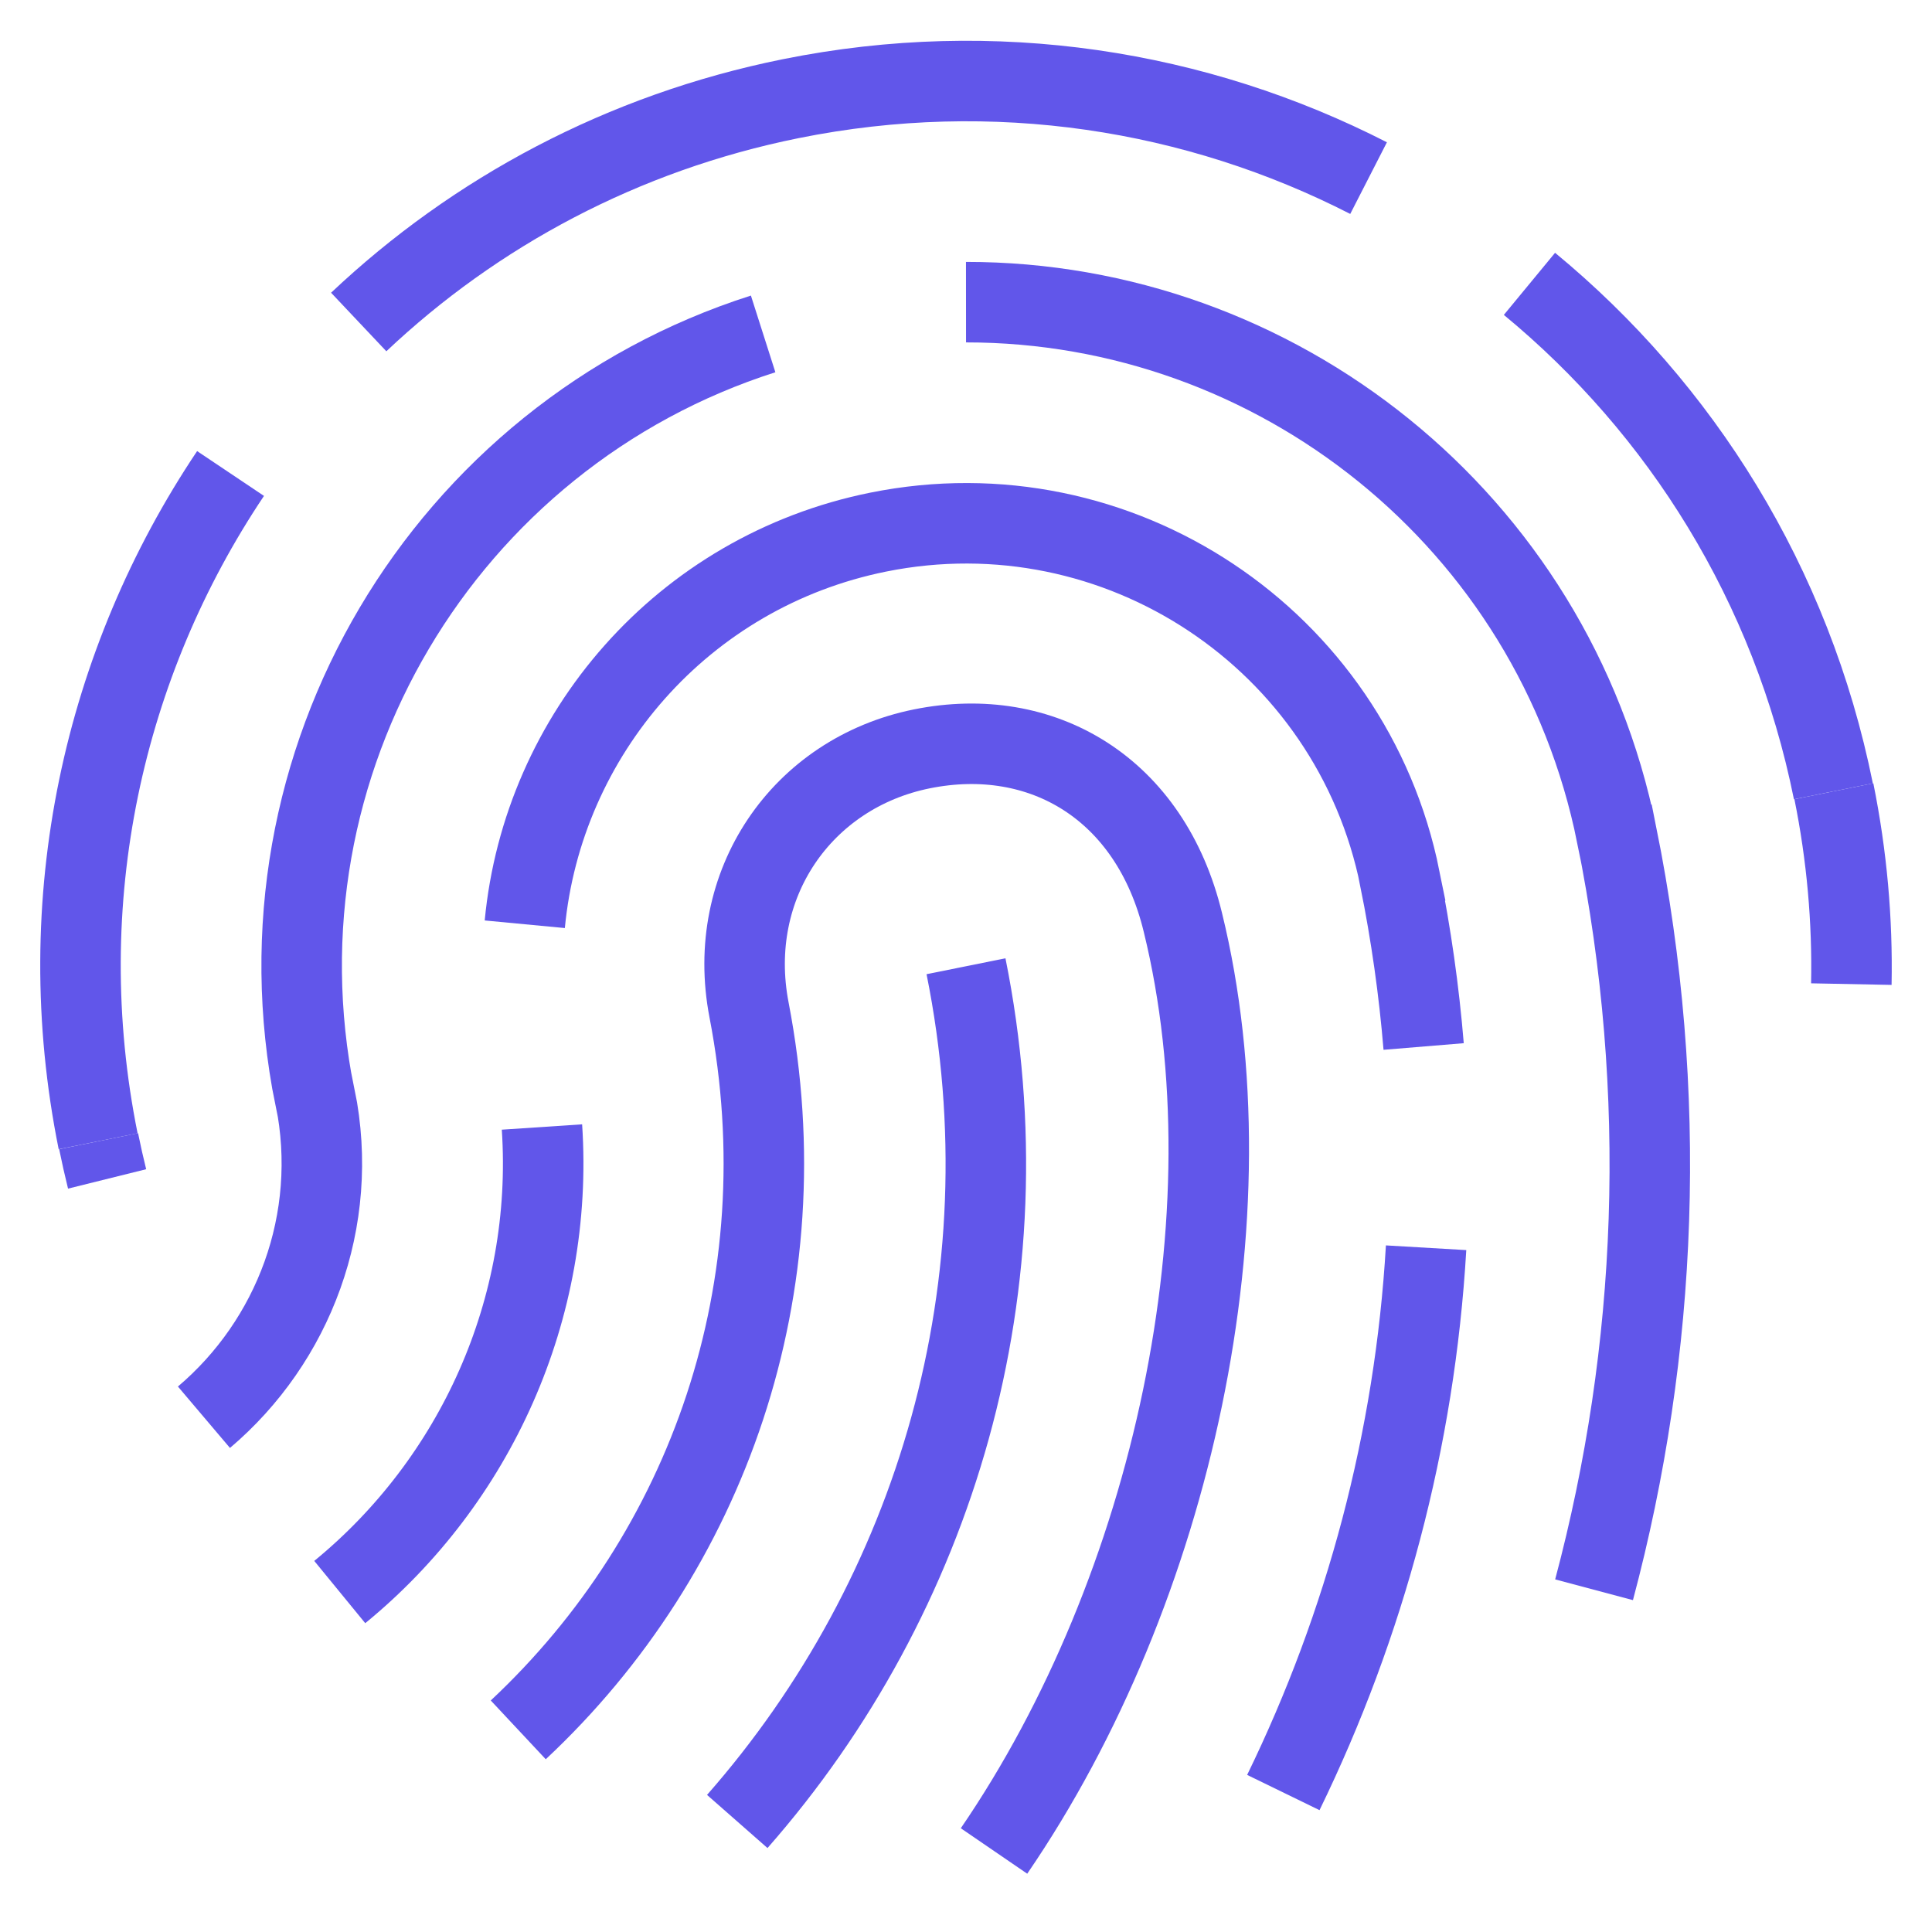
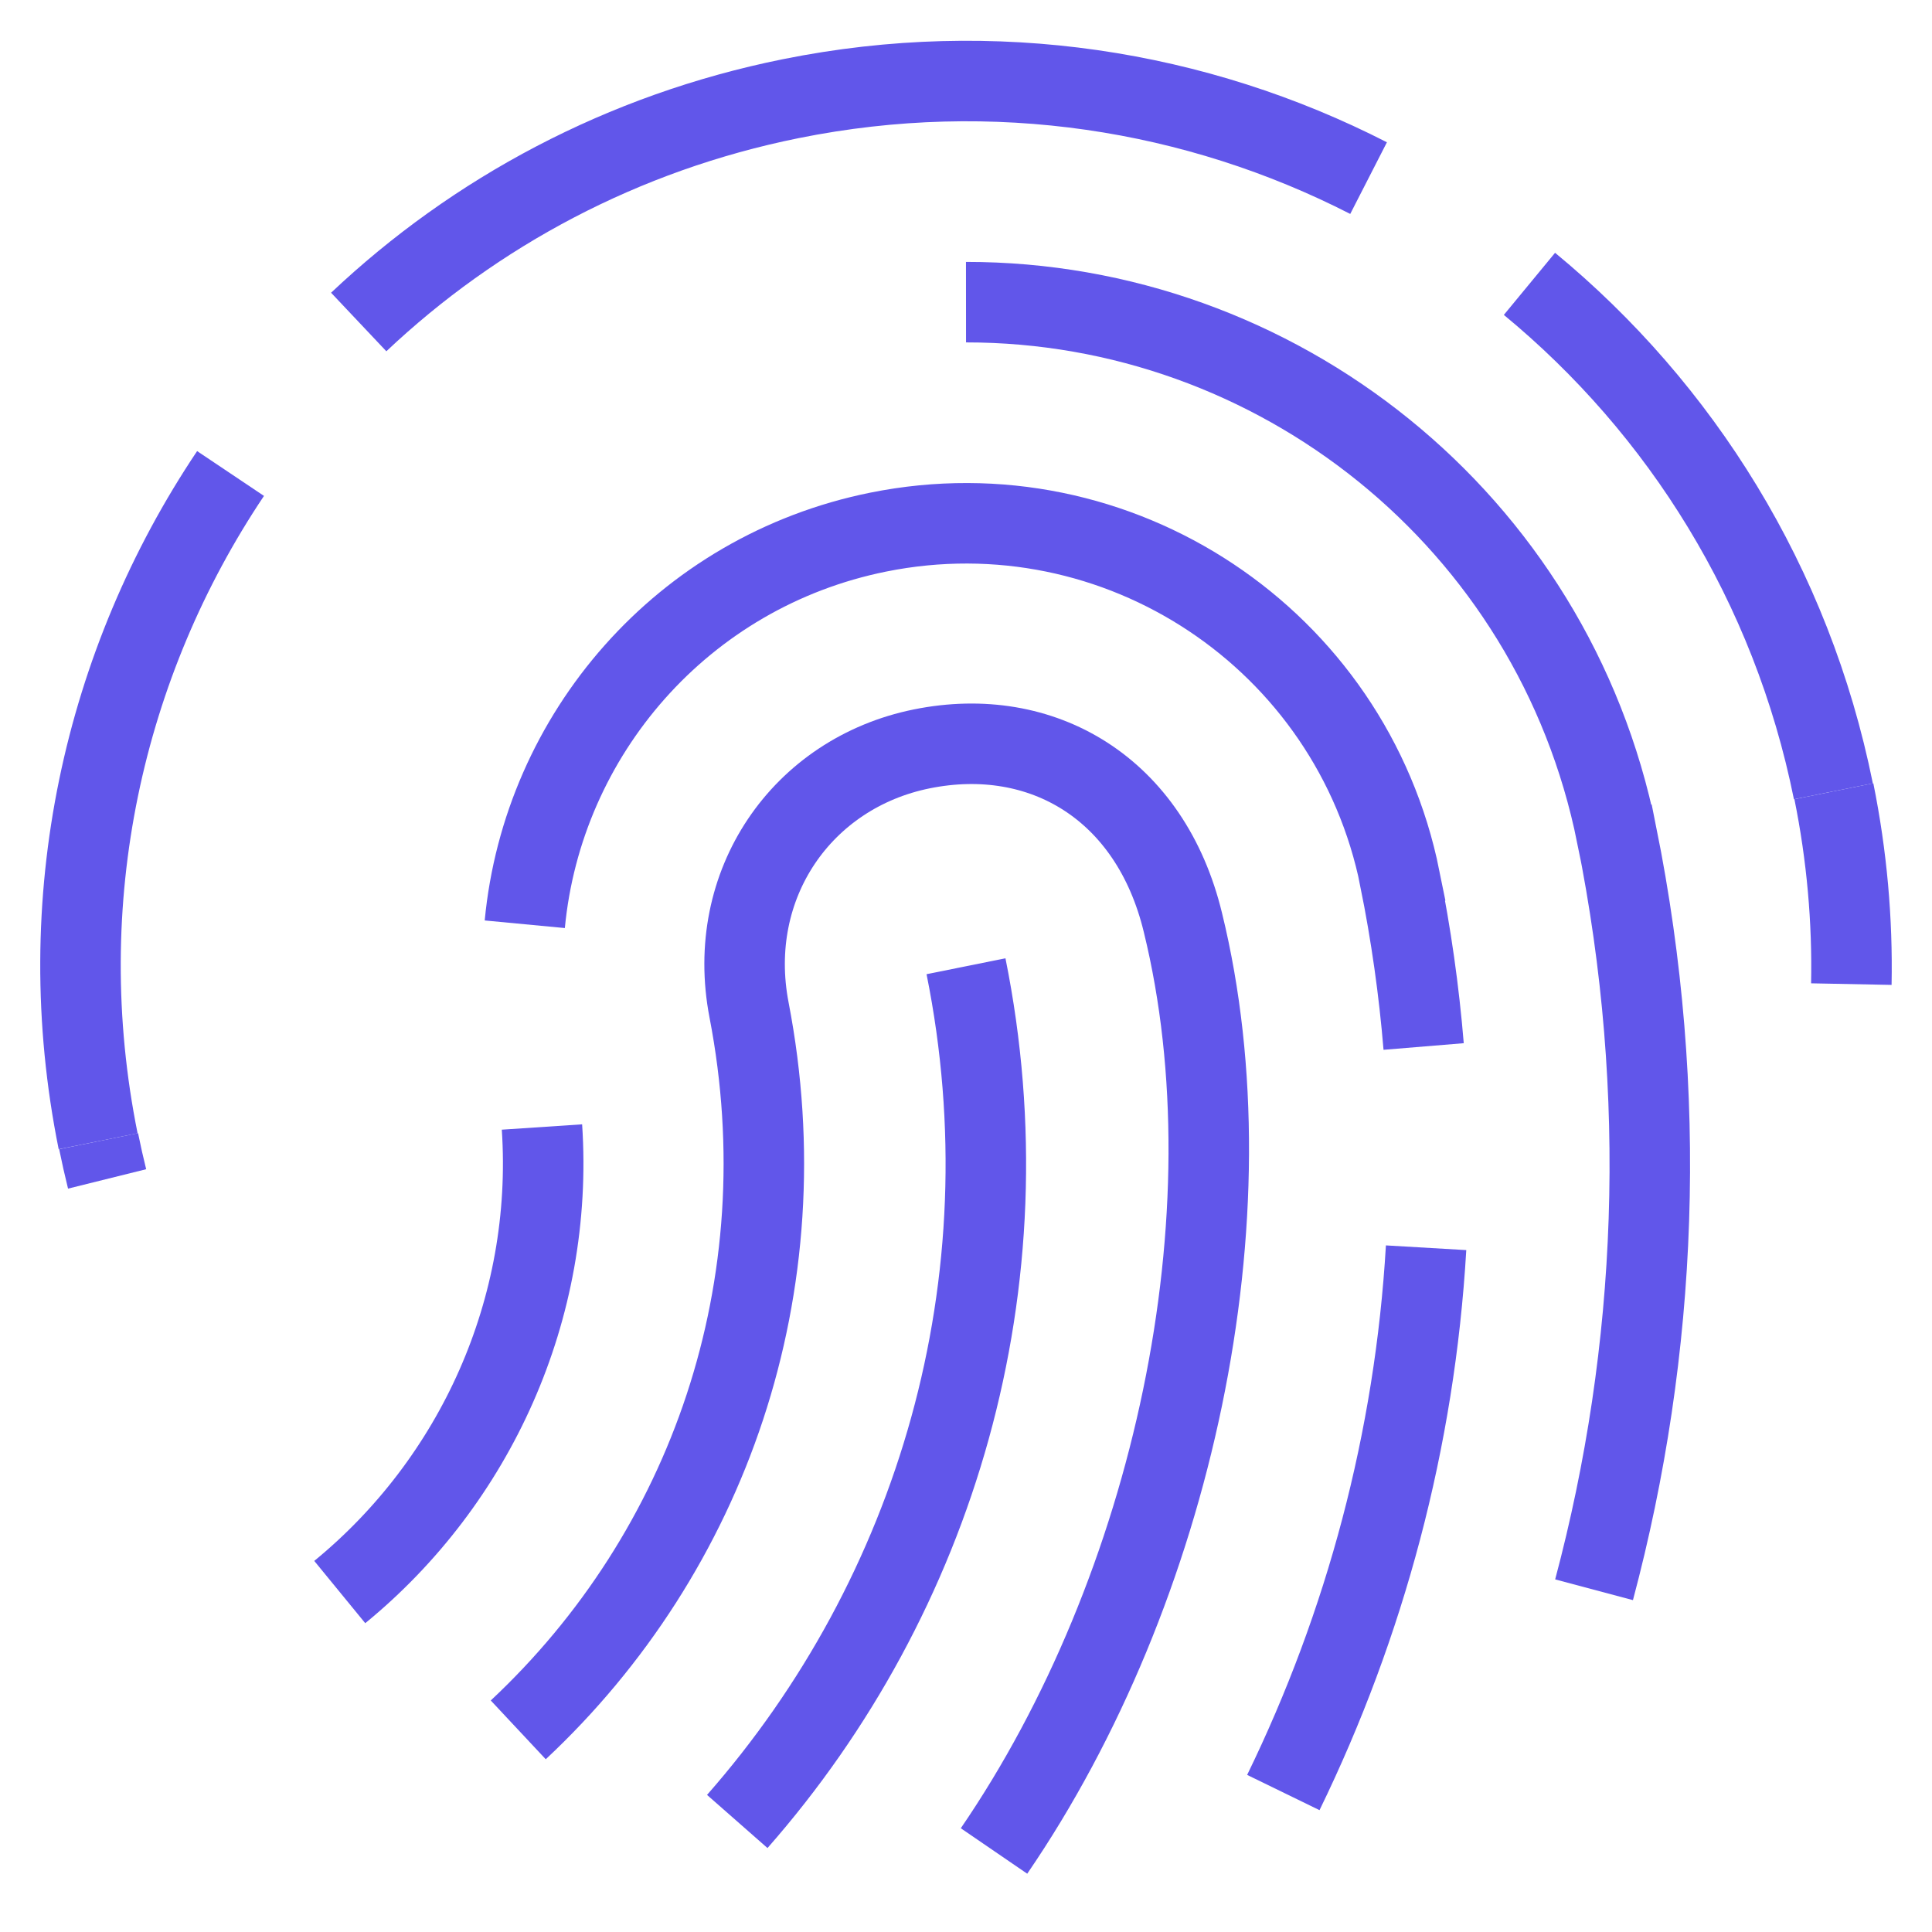
<svg xmlns="http://www.w3.org/2000/svg" width="48" height="48" viewBox="0 0 48 48" fill="none">
  <path d="M5.728 11.764C2.578 16.463 1.231 22.369 2.438 28.354" stroke="#6156EA" stroke-width="2" stroke-miterlimit="10" />
  <path d="M34.002 4.425C29.731 2.239 24.717 1.429 19.648 2.451C15.466 3.294 11.802 5.272 8.912 8" stroke="#6156EA" stroke-width="2" stroke-miterlimit="10" />
  <path d="M45.55 19.66C44.513 14.513 41.756 10.151 37.999 7.052" stroke="#6156EA" stroke-width="2" stroke-miterlimit="10" />
  <path d="M45.996 24.45C46.027 22.873 45.887 21.268 45.562 19.658" stroke="#6156EA" stroke-width="2" stroke-miterlimit="10" />
  <path d="M2.45 28.352C2.514 28.667 2.584 28.98 2.661 29.29" stroke="#6156EA" stroke-width="2" stroke-miterlimit="10" />
  <path d="M18.317 45.254C23.244 39.647 25.589 31.887 24 24.006" stroke="#6156EA" stroke-width="2" stroke-miterlimit="10" />
  <path d="M24.696 45.987C29.148 39.482 31.166 30.167 29.389 22.92C28.583 19.583 25.888 18.003 22.905 18.605C19.922 19.207 18.008 21.973 18.61 25.093C19.937 31.969 17.591 38.566 12.876 42.978" stroke="#6156EA" stroke-width="2" stroke-miterlimit="10" />
  <path d="M13.465 28C13.766 32.52 11.808 36.797 8.441 39.554" stroke="#6156EA" stroke-width="2" stroke-miterlimit="10" />
  <path d="M35.37 26C35.256 24.617 35.06 23.227 34.779 21.833L34.781 21.832C33.58 15.874 27.777 12.019 21.82 13.22C16.95 14.202 13.484 18.26 13.038 22.963" stroke="#6156EA" stroke-width="2" stroke-miterlimit="10" />
  <path d="M31.884 44.535C33.918 40.359 35.152 35.77 35.431 31" stroke="#6156EA" stroke-width="2" stroke-miterlimit="10" />
-   <path d="M18.96 8.296C11.053 10.819 6.145 18.943 7.823 27.268L7.832 27.266C8.448 30.324 7.29 33.327 5.067 35.211" stroke="#6156EA" stroke-width="2" stroke-miterlimit="10" />
  <path d="M39.604 39.497C41.187 33.56 41.465 27.177 40.169 20.747L40.166 20.746C38.586 12.911 31.697 7.501 24 7.507" stroke="#6156EA" stroke-width="2" stroke-miterlimit="10" />
</svg>